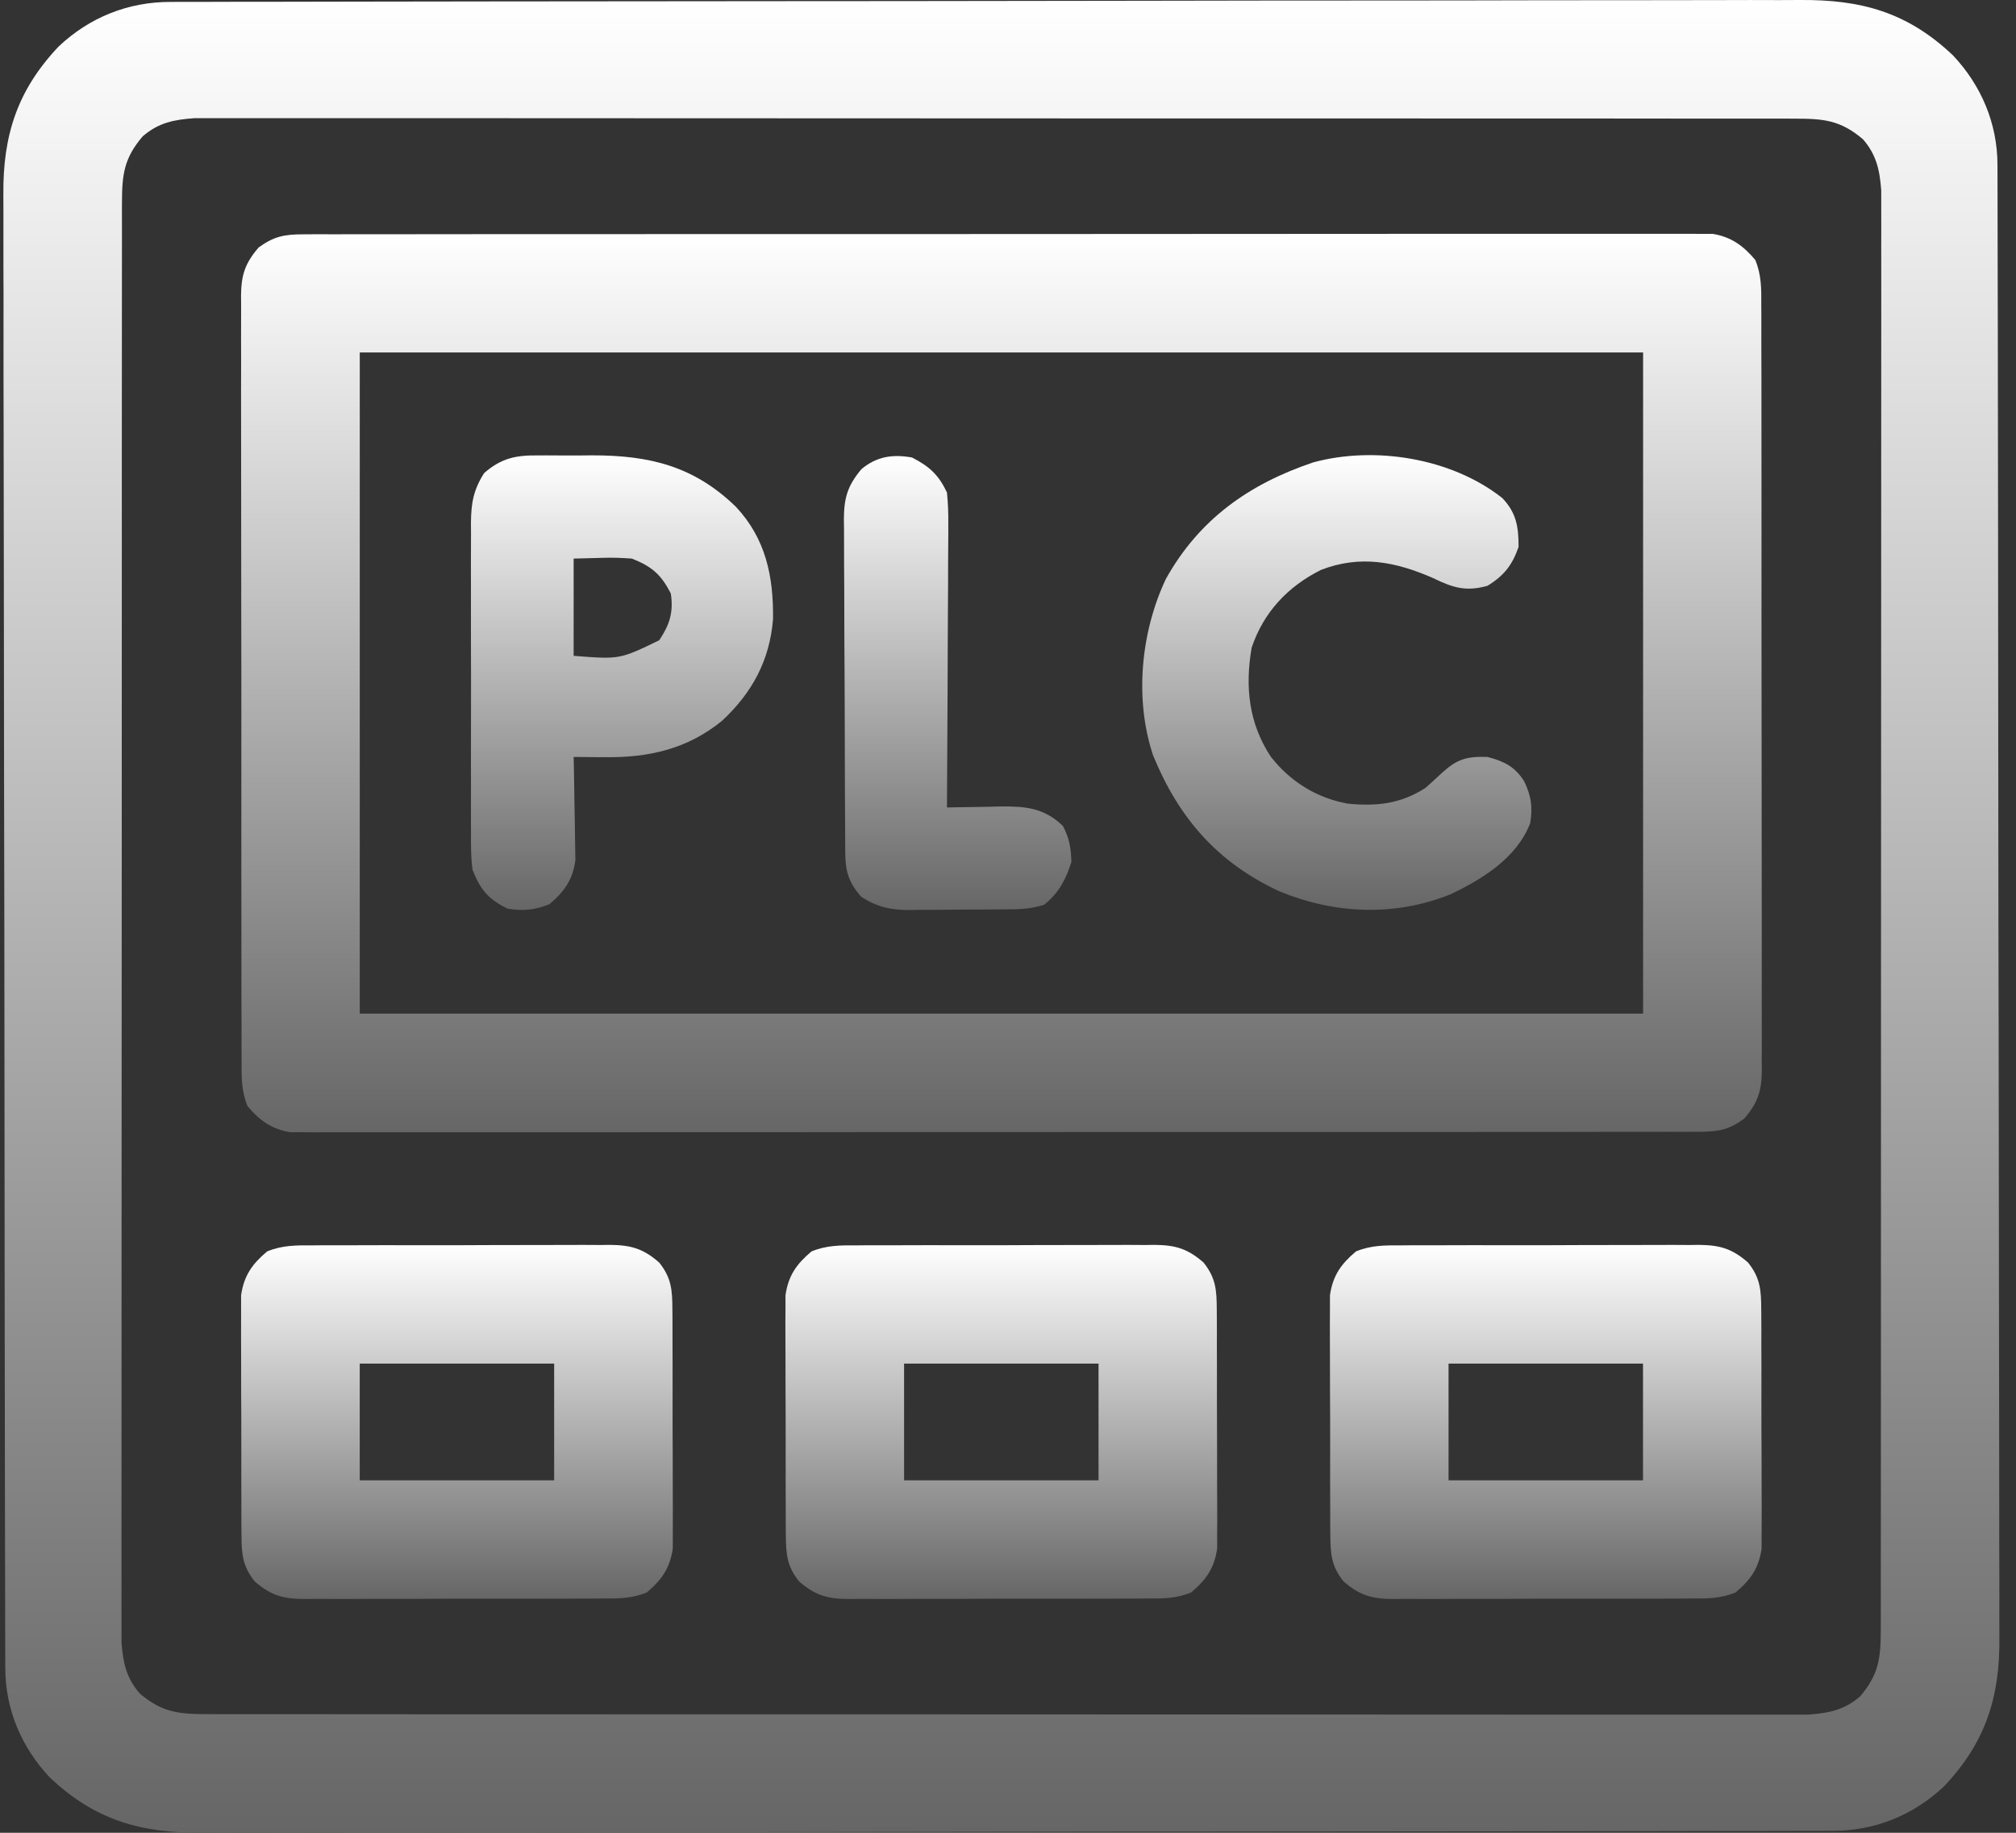
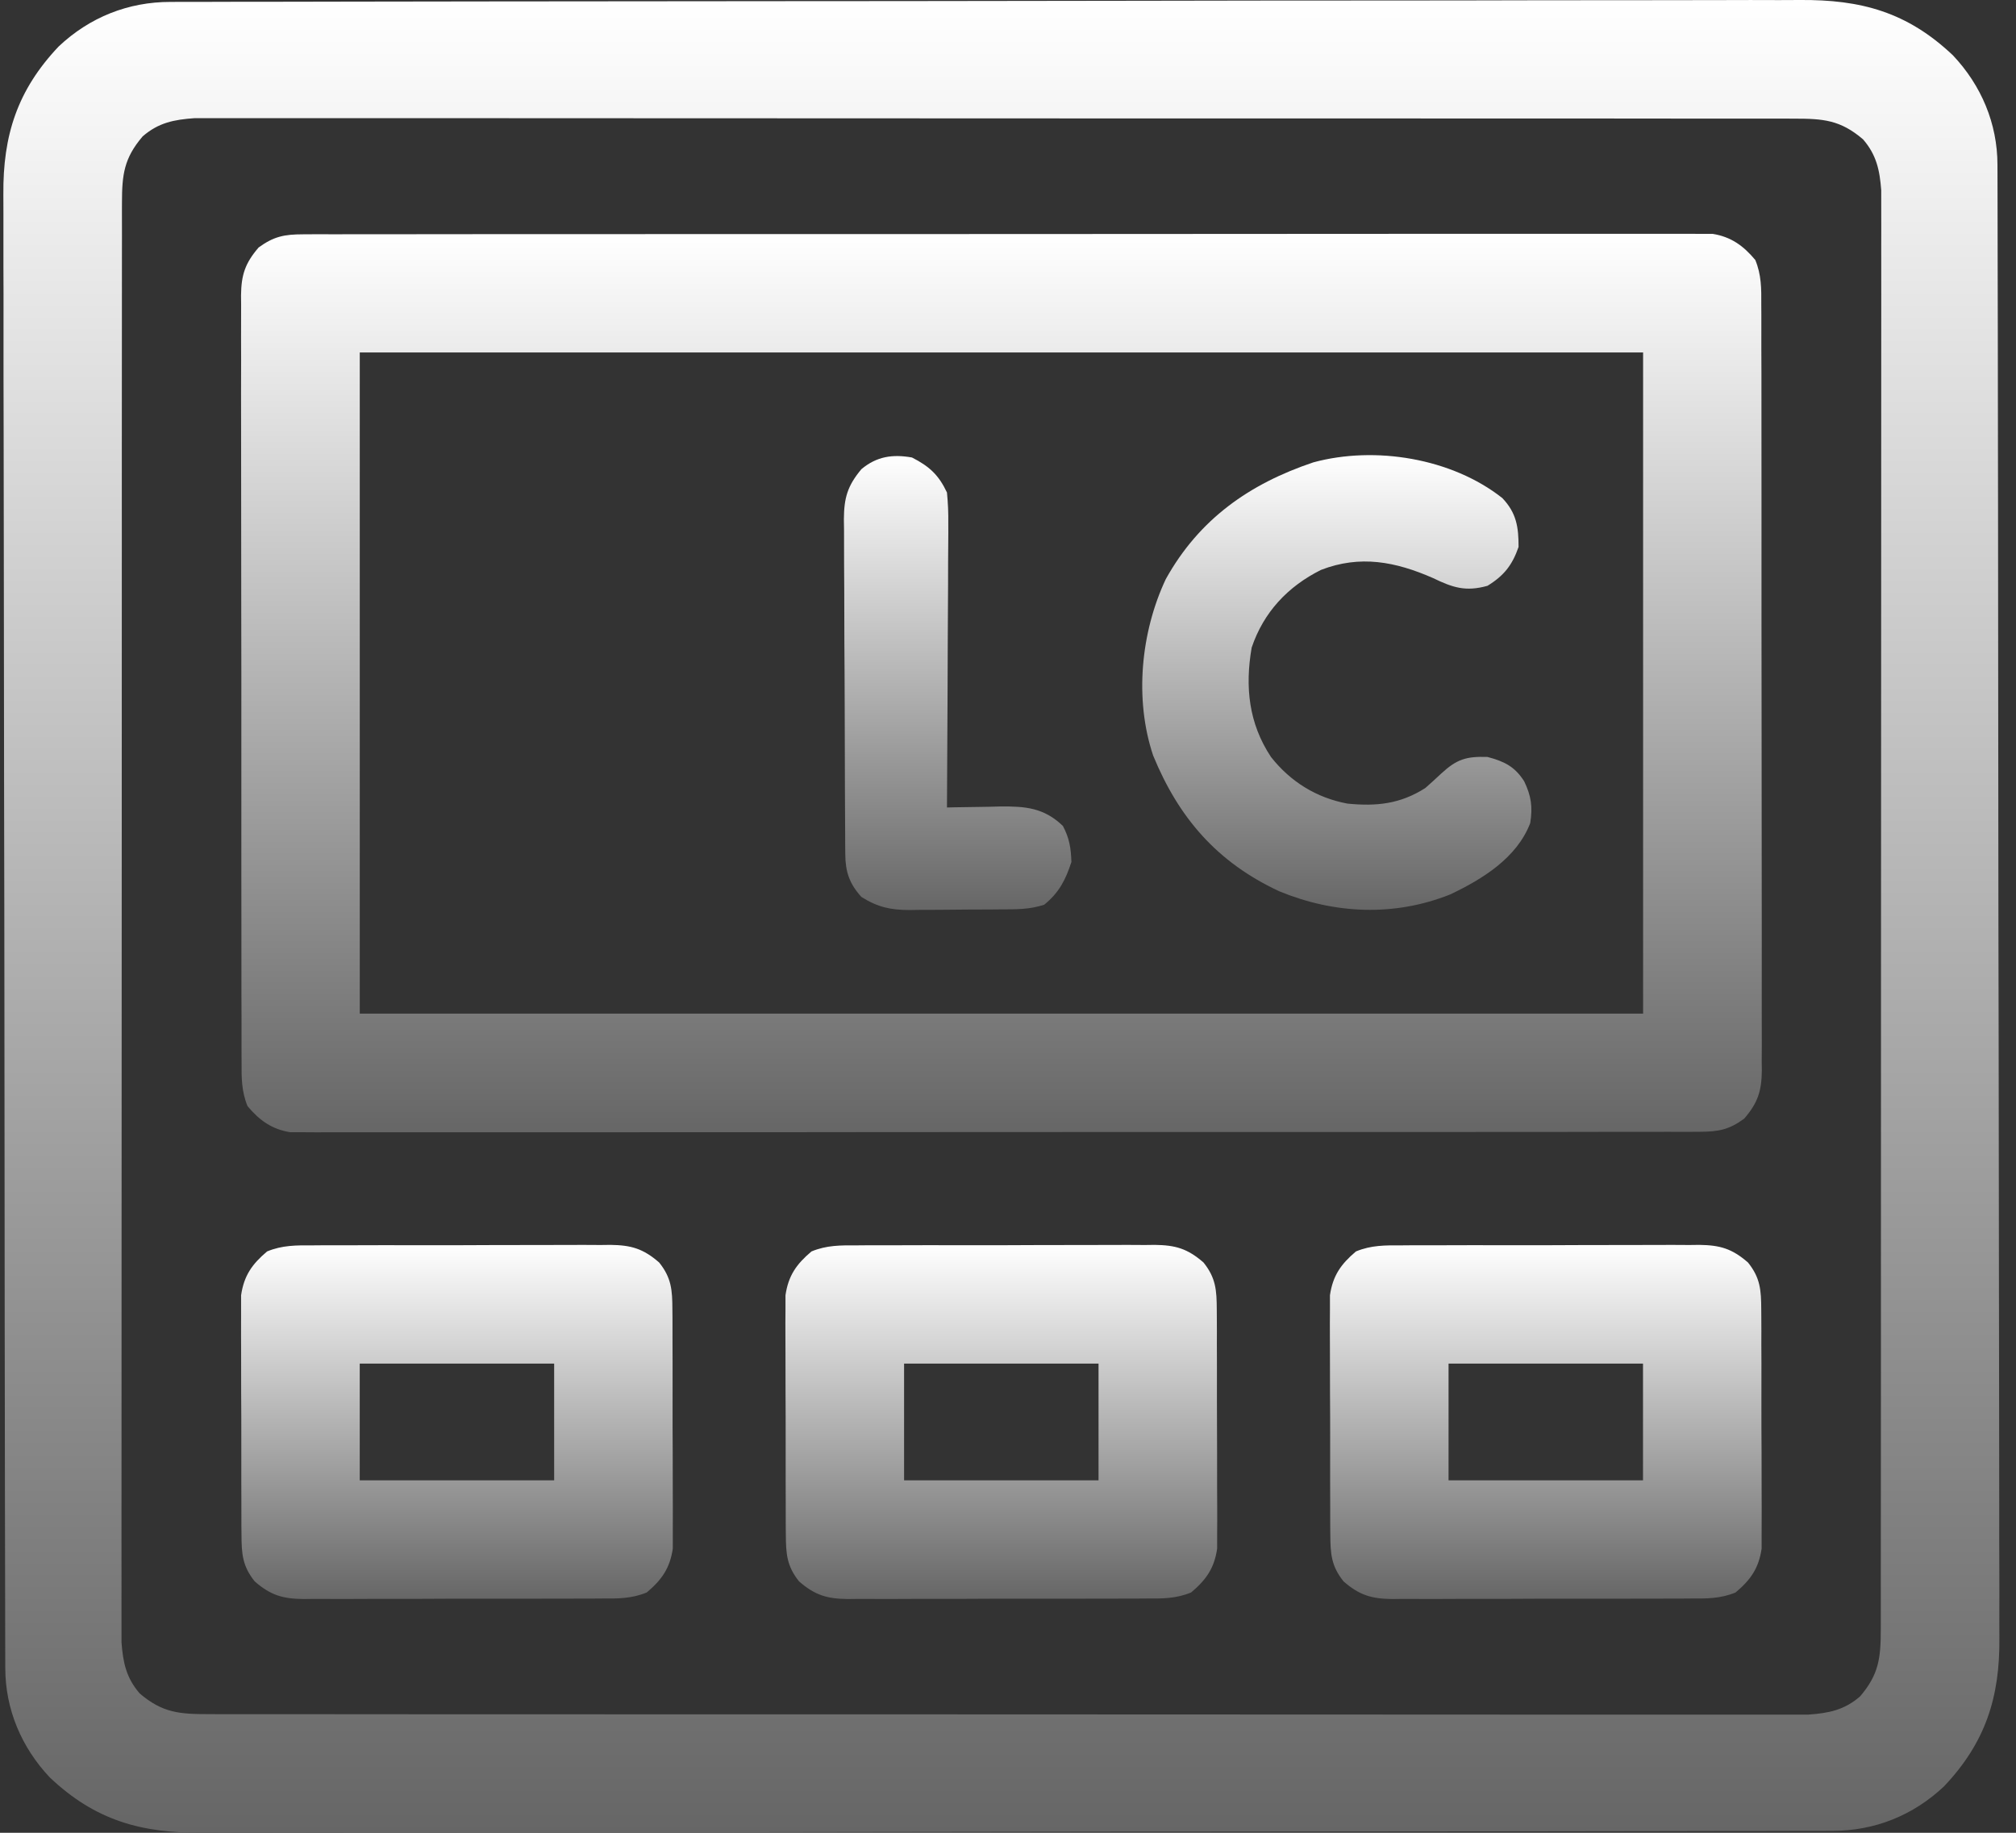
<svg xmlns="http://www.w3.org/2000/svg" width="66" height="60" viewBox="0 0 66 60" fill="none">
  <rect x="0" y="0" width="66" height="60" fill="#333333" stroke="none" />
  <path d="M5.583 0.063C5.678 0.063 5.773 0.063 5.871 0.062C6.192 0.061 6.512 0.061 6.833 0.061C7.064 0.061 7.295 0.06 7.527 0.059C8.164 0.058 8.801 0.057 9.439 0.057C10.125 0.056 10.812 0.054 11.499 0.053C13.158 0.05 14.818 0.048 16.477 0.046C16.946 0.046 17.414 0.045 17.883 0.045C20.793 0.042 23.703 0.039 26.614 0.037C27.288 0.037 27.962 0.036 28.636 0.036C28.804 0.036 28.971 0.036 29.144 0.036C31.858 0.034 34.572 0.03 37.286 0.025C40.073 0.019 42.859 0.016 45.645 0.016C47.21 0.015 48.774 0.014 50.339 0.009C51.671 0.006 53.004 0.005 54.336 0.006C55.016 0.007 55.696 0.006 56.375 0.003C56.998 0 57.621 0 58.244 0.003C58.469 0.003 58.693 0.002 58.918 0C60.927 -0.016 62.439 0.395 63.934 1.81C64.866 2.797 65.391 4.046 65.393 5.39C65.394 5.476 65.394 5.562 65.394 5.651C65.395 5.941 65.395 6.23 65.396 6.52C65.396 6.73 65.397 6.939 65.397 7.148C65.399 7.724 65.4 8.301 65.4 8.877C65.401 9.498 65.402 10.119 65.404 10.741C65.407 12.241 65.409 13.742 65.41 15.243C65.411 15.667 65.411 16.091 65.412 16.515C65.415 19.147 65.418 21.78 65.419 24.413C65.42 25.023 65.42 25.633 65.421 26.242C65.421 26.394 65.421 26.546 65.421 26.702C65.422 29.157 65.427 31.611 65.432 34.066C65.437 36.586 65.44 39.107 65.441 41.627C65.442 43.042 65.443 44.457 65.447 45.872C65.451 47.078 65.452 48.283 65.451 49.488C65.45 50.103 65.45 50.718 65.454 51.332C65.457 51.896 65.456 52.459 65.454 53.023C65.454 53.226 65.454 53.429 65.456 53.632C65.473 55.572 64.996 57.051 63.647 58.477C62.628 59.439 61.364 59.939 59.983 59.937C59.888 59.937 59.793 59.937 59.695 59.938C59.374 59.939 59.054 59.939 58.733 59.939C58.502 59.939 58.271 59.94 58.039 59.941C57.402 59.942 56.765 59.943 56.127 59.943C55.441 59.944 54.754 59.946 54.067 59.947C52.408 59.95 50.748 59.952 49.089 59.954C48.62 59.954 48.152 59.955 47.683 59.955C44.773 59.958 41.862 59.961 38.952 59.963C38.278 59.963 37.604 59.964 36.93 59.964C36.678 59.964 36.678 59.964 36.422 59.964C33.708 59.966 30.994 59.97 28.28 59.975C25.493 59.981 22.707 59.984 19.921 59.984C18.356 59.985 16.792 59.986 15.227 59.99C13.895 59.994 12.562 59.995 11.23 59.994C10.55 59.993 9.87 59.994 9.191 59.997C8.568 60 7.945 60 7.322 59.997C7.097 59.997 6.873 59.998 6.648 59.999C4.639 60.016 3.127 59.605 1.632 58.19C0.7 57.203 0.175 55.954 0.173 54.61C0.172 54.524 0.172 54.438 0.172 54.349C0.171 54.059 0.171 53.77 0.17 53.48C0.17 53.27 0.169 53.061 0.169 52.852C0.167 52.276 0.167 51.699 0.166 51.123C0.165 50.502 0.164 49.881 0.162 49.259C0.159 47.759 0.157 46.258 0.156 44.757C0.155 44.333 0.155 43.909 0.154 43.485C0.151 40.853 0.148 38.22 0.147 35.587C0.146 34.977 0.146 34.367 0.145 33.758C0.145 33.606 0.145 33.454 0.145 33.298C0.144 30.843 0.139 28.389 0.134 25.934C0.129 23.414 0.126 20.893 0.125 18.373C0.125 16.958 0.123 15.543 0.119 14.128C0.115 12.922 0.114 11.717 0.115 10.512C0.116 9.897 0.116 9.282 0.112 8.668C0.11 8.104 0.11 7.541 0.112 6.977C0.112 6.774 0.112 6.571 0.11 6.368C0.093 4.428 0.57 2.949 1.919 1.523C2.938 0.561 4.202 0.061 5.583 0.063ZM4.67 4.465C4.057 5.183 3.994 5.719 3.993 6.641C3.993 6.723 3.993 6.806 3.992 6.89C3.992 7.166 3.992 7.442 3.993 7.717C3.992 7.917 3.992 8.116 3.992 8.316C3.991 8.864 3.991 9.412 3.991 9.961C3.991 10.552 3.99 11.144 3.99 11.735C3.989 12.894 3.988 14.053 3.988 15.211C3.988 16.153 3.988 17.095 3.988 18.036C3.986 20.705 3.986 23.374 3.986 26.043C3.986 26.187 3.986 26.331 3.986 26.479C3.986 26.623 3.986 26.767 3.986 26.916C3.986 29.252 3.985 31.588 3.983 33.923C3.981 36.321 3.98 38.719 3.98 41.116C3.98 42.463 3.98 43.809 3.979 45.156C3.978 46.302 3.977 47.448 3.978 48.594C3.979 49.179 3.979 49.764 3.977 50.349C3.976 50.884 3.977 51.42 3.978 51.955C3.978 52.149 3.978 52.343 3.977 52.536C3.976 52.8 3.977 53.063 3.978 53.327C3.978 53.473 3.978 53.619 3.978 53.77C4.028 54.433 4.135 54.932 4.574 55.439C5.319 56.075 5.876 56.116 6.834 56.116C6.971 56.117 6.971 56.117 7.111 56.117C7.417 56.117 7.723 56.117 8.03 56.117C8.251 56.117 8.473 56.117 8.694 56.118C9.304 56.118 9.913 56.118 10.522 56.118C11.179 56.118 11.836 56.119 12.493 56.12C13.781 56.121 15.068 56.121 16.355 56.121C17.402 56.121 18.448 56.121 19.494 56.122C22.459 56.123 25.424 56.123 28.389 56.123C28.549 56.123 28.709 56.123 28.873 56.123C29.033 56.123 29.193 56.123 29.358 56.123C31.953 56.123 34.549 56.125 37.144 56.126C39.807 56.128 42.471 56.129 45.134 56.129C46.63 56.129 48.126 56.129 49.622 56.131C50.895 56.132 52.169 56.132 53.442 56.131C54.092 56.131 54.742 56.131 55.392 56.132C55.987 56.133 56.581 56.133 57.176 56.132C57.392 56.131 57.607 56.132 57.822 56.132C58.115 56.133 58.407 56.133 58.7 56.132C58.944 56.132 58.944 56.132 59.192 56.132C59.871 56.084 60.377 55.984 60.896 55.535C61.509 54.817 61.572 54.281 61.573 53.359C61.573 53.236 61.573 53.236 61.574 53.11C61.574 52.834 61.574 52.559 61.574 52.283C61.574 52.083 61.574 51.884 61.574 51.684C61.575 51.136 61.575 50.587 61.575 50.039C61.575 49.448 61.576 48.856 61.576 48.265C61.577 47.106 61.578 45.947 61.578 44.789C61.578 43.847 61.578 42.906 61.578 41.964C61.58 39.295 61.58 36.626 61.58 33.957C61.58 33.813 61.58 33.669 61.58 33.521C61.58 33.377 61.58 33.233 61.58 33.084C61.58 30.748 61.581 28.412 61.583 26.076C61.585 23.679 61.586 21.281 61.586 18.884C61.586 17.537 61.586 16.191 61.587 14.845C61.589 13.698 61.589 12.552 61.588 11.406C61.587 10.821 61.587 10.236 61.589 9.651C61.59 9.116 61.589 8.58 61.588 8.045C61.588 7.851 61.588 7.657 61.589 7.464C61.59 7.2 61.589 6.937 61.588 6.673C61.588 6.527 61.588 6.381 61.588 6.23C61.538 5.567 61.431 5.068 60.992 4.561C60.247 3.925 59.69 3.884 58.732 3.884C58.641 3.884 58.55 3.883 58.456 3.883C58.149 3.883 57.843 3.883 57.536 3.883C57.315 3.883 57.093 3.883 56.872 3.882C56.263 3.881 55.653 3.881 55.044 3.882C54.387 3.882 53.73 3.881 53.073 3.88C51.785 3.879 50.498 3.879 49.211 3.879C48.164 3.879 47.118 3.879 46.072 3.878C43.107 3.877 40.142 3.876 37.177 3.877C36.938 3.877 36.938 3.877 36.693 3.877C36.533 3.877 36.373 3.877 36.208 3.877C33.612 3.877 31.017 3.875 28.422 3.874C25.759 3.872 23.095 3.871 20.432 3.871C18.936 3.871 17.44 3.871 15.944 3.869C14.671 3.868 13.397 3.868 12.124 3.869C11.474 3.869 10.824 3.869 10.174 3.868C9.579 3.867 8.985 3.867 8.39 3.868C8.174 3.869 7.959 3.868 7.744 3.868C7.451 3.867 7.159 3.867 6.866 3.868C6.622 3.868 6.622 3.868 6.374 3.868C5.695 3.916 5.189 4.015 4.67 4.465Z" fill="url(#paint0_linear_343_35907)" />
-   <path d="M9.92 7.671C10.168 7.67 10.168 7.67 10.422 7.668C10.606 7.669 10.79 7.67 10.973 7.67C11.169 7.67 11.364 7.669 11.559 7.668C12.097 7.666 12.634 7.667 13.171 7.668C13.75 7.669 14.329 7.667 14.908 7.666C16.043 7.663 17.177 7.663 18.312 7.664C19.234 7.665 20.156 7.664 21.078 7.664C21.209 7.664 21.341 7.663 21.476 7.663C21.742 7.663 22.009 7.663 22.275 7.663C24.774 7.661 27.273 7.662 29.773 7.663C32.06 7.664 34.347 7.663 36.635 7.66C38.983 7.657 41.33 7.655 43.678 7.656C44.996 7.657 46.315 7.656 47.633 7.654C48.755 7.652 49.878 7.652 51 7.654C51.573 7.656 52.146 7.656 52.718 7.654C53.243 7.652 53.767 7.653 54.291 7.655C54.481 7.656 54.671 7.655 54.86 7.654C55.118 7.652 55.376 7.654 55.634 7.656C55.849 7.656 55.849 7.656 56.068 7.656C56.673 7.753 57.076 8.046 57.465 8.511C57.665 8.994 57.665 9.447 57.661 9.962C57.662 10.127 57.662 10.127 57.663 10.296C57.665 10.665 57.664 11.034 57.663 11.403C57.664 11.668 57.665 11.933 57.666 12.198C57.668 12.917 57.668 13.636 57.667 14.355C57.667 14.956 57.667 15.556 57.668 16.156C57.67 17.572 57.67 18.988 57.668 20.404C57.667 21.865 57.669 23.326 57.672 24.787C57.675 26.041 57.676 27.295 57.675 28.549C57.675 29.298 57.675 30.047 57.677 30.797C57.679 31.501 57.678 32.206 57.676 32.91C57.676 33.169 57.676 33.427 57.677 33.686C57.679 34.039 57.678 34.392 57.675 34.744C57.676 34.847 57.678 34.949 57.679 35.055C57.67 35.717 57.55 36.102 57.102 36.621C56.607 36.983 56.259 37.05 55.65 37.051C55.401 37.053 55.401 37.053 55.147 37.054C54.964 37.053 54.78 37.053 54.596 37.052C54.401 37.052 54.206 37.053 54.01 37.054C53.473 37.056 52.936 37.055 52.399 37.054C51.82 37.054 51.241 37.055 50.661 37.057C49.527 37.059 48.392 37.059 47.258 37.058C46.335 37.058 45.413 37.058 44.491 37.059C44.36 37.059 44.229 37.059 44.094 37.059C43.828 37.059 43.561 37.059 43.295 37.059C40.795 37.061 38.296 37.06 35.797 37.059C33.51 37.058 31.222 37.059 28.935 37.062C26.587 37.066 24.239 37.067 21.892 37.066C20.573 37.066 19.255 37.066 17.936 37.068C16.814 37.07 15.692 37.07 14.569 37.068C13.997 37.067 13.424 37.066 12.851 37.068C12.327 37.07 11.803 37.069 11.278 37.067C11.089 37.067 10.899 37.067 10.709 37.068C10.451 37.07 10.194 37.068 9.936 37.066C9.793 37.066 9.649 37.066 9.502 37.066C8.897 36.969 8.494 36.677 8.104 36.212C7.905 35.728 7.905 35.275 7.909 34.761C7.908 34.65 7.907 34.54 7.907 34.426C7.905 34.057 7.906 33.688 7.907 33.319C7.906 33.054 7.905 32.789 7.904 32.525C7.902 31.805 7.902 31.086 7.903 30.367C7.903 29.767 7.902 29.167 7.901 28.566C7.9 27.151 7.9 25.735 7.901 24.319C7.903 22.858 7.901 21.397 7.898 19.936C7.895 18.681 7.894 17.427 7.895 16.173C7.895 15.424 7.895 14.675 7.893 13.925C7.891 13.221 7.891 12.517 7.894 11.812C7.894 11.554 7.894 11.295 7.892 11.037C7.891 10.684 7.892 10.331 7.894 9.978C7.893 9.876 7.892 9.773 7.891 9.668C7.899 9.006 8.02 8.62 8.467 8.102C8.963 7.739 9.311 7.672 9.92 7.671ZM11.778 11.539C11.778 18.682 11.778 25.824 11.778 33.183C25.642 33.183 39.507 33.183 53.792 33.183C53.792 26.041 53.792 18.898 53.792 11.539C39.927 11.539 26.062 11.539 11.778 11.539Z" fill="url(#paint1_linear_343_35907)" />
+   <path d="M9.92 7.671C10.168 7.67 10.168 7.67 10.422 7.668C10.606 7.669 10.79 7.67 10.973 7.67C11.169 7.67 11.364 7.669 11.559 7.668C12.097 7.666 12.634 7.667 13.171 7.668C13.75 7.669 14.329 7.667 14.908 7.666C16.043 7.663 17.177 7.663 18.312 7.664C19.234 7.665 20.156 7.664 21.078 7.664C21.209 7.664 21.341 7.663 21.476 7.663C24.774 7.661 27.273 7.662 29.773 7.663C32.06 7.664 34.347 7.663 36.635 7.66C38.983 7.657 41.33 7.655 43.678 7.656C44.996 7.657 46.315 7.656 47.633 7.654C48.755 7.652 49.878 7.652 51 7.654C51.573 7.656 52.146 7.656 52.718 7.654C53.243 7.652 53.767 7.653 54.291 7.655C54.481 7.656 54.671 7.655 54.86 7.654C55.118 7.652 55.376 7.654 55.634 7.656C55.849 7.656 55.849 7.656 56.068 7.656C56.673 7.753 57.076 8.046 57.465 8.511C57.665 8.994 57.665 9.447 57.661 9.962C57.662 10.127 57.662 10.127 57.663 10.296C57.665 10.665 57.664 11.034 57.663 11.403C57.664 11.668 57.665 11.933 57.666 12.198C57.668 12.917 57.668 13.636 57.667 14.355C57.667 14.956 57.667 15.556 57.668 16.156C57.67 17.572 57.67 18.988 57.668 20.404C57.667 21.865 57.669 23.326 57.672 24.787C57.675 26.041 57.676 27.295 57.675 28.549C57.675 29.298 57.675 30.047 57.677 30.797C57.679 31.501 57.678 32.206 57.676 32.91C57.676 33.169 57.676 33.427 57.677 33.686C57.679 34.039 57.678 34.392 57.675 34.744C57.676 34.847 57.678 34.949 57.679 35.055C57.67 35.717 57.55 36.102 57.102 36.621C56.607 36.983 56.259 37.05 55.65 37.051C55.401 37.053 55.401 37.053 55.147 37.054C54.964 37.053 54.78 37.053 54.596 37.052C54.401 37.052 54.206 37.053 54.01 37.054C53.473 37.056 52.936 37.055 52.399 37.054C51.82 37.054 51.241 37.055 50.661 37.057C49.527 37.059 48.392 37.059 47.258 37.058C46.335 37.058 45.413 37.058 44.491 37.059C44.36 37.059 44.229 37.059 44.094 37.059C43.828 37.059 43.561 37.059 43.295 37.059C40.795 37.061 38.296 37.06 35.797 37.059C33.51 37.058 31.222 37.059 28.935 37.062C26.587 37.066 24.239 37.067 21.892 37.066C20.573 37.066 19.255 37.066 17.936 37.068C16.814 37.07 15.692 37.07 14.569 37.068C13.997 37.067 13.424 37.066 12.851 37.068C12.327 37.07 11.803 37.069 11.278 37.067C11.089 37.067 10.899 37.067 10.709 37.068C10.451 37.07 10.194 37.068 9.936 37.066C9.793 37.066 9.649 37.066 9.502 37.066C8.897 36.969 8.494 36.677 8.104 36.212C7.905 35.728 7.905 35.275 7.909 34.761C7.908 34.65 7.907 34.54 7.907 34.426C7.905 34.057 7.906 33.688 7.907 33.319C7.906 33.054 7.905 32.789 7.904 32.525C7.902 31.805 7.902 31.086 7.903 30.367C7.903 29.767 7.902 29.167 7.901 28.566C7.9 27.151 7.9 25.735 7.901 24.319C7.903 22.858 7.901 21.397 7.898 19.936C7.895 18.681 7.894 17.427 7.895 16.173C7.895 15.424 7.895 14.675 7.893 13.925C7.891 13.221 7.891 12.517 7.894 11.812C7.894 11.554 7.894 11.295 7.892 11.037C7.891 10.684 7.892 10.331 7.894 9.978C7.893 9.876 7.892 9.773 7.891 9.668C7.899 9.006 8.02 8.62 8.467 8.102C8.963 7.739 9.311 7.672 9.92 7.671ZM11.778 11.539C11.778 18.682 11.778 25.824 11.778 33.183C25.642 33.183 39.507 33.183 53.792 33.183C53.792 26.041 53.792 18.898 53.792 11.539C39.927 11.539 26.062 11.539 11.778 11.539Z" fill="url(#paint1_linear_343_35907)" />
  <path d="M45.885 40.77C45.998 40.769 46.111 40.768 46.227 40.767C46.601 40.765 46.974 40.766 47.347 40.766C47.607 40.766 47.867 40.765 48.127 40.764C48.671 40.763 49.215 40.764 49.76 40.765C50.457 40.766 51.154 40.764 51.851 40.76C52.388 40.758 52.924 40.758 53.461 40.758C53.718 40.758 53.975 40.758 54.232 40.756C54.592 40.754 54.951 40.755 55.311 40.758C55.416 40.756 55.522 40.755 55.631 40.754C56.305 40.763 56.7 40.873 57.226 41.331C57.63 41.834 57.657 42.234 57.66 42.869C57.661 42.957 57.661 43.045 57.662 43.136C57.665 43.427 57.664 43.717 57.663 44.008C57.664 44.211 57.665 44.413 57.666 44.616C57.667 45.041 57.666 45.465 57.665 45.89C57.664 46.433 57.666 46.976 57.67 47.519C57.672 47.937 57.672 48.356 57.672 48.775C57.672 48.975 57.672 49.175 57.674 49.375C57.676 49.656 57.674 49.936 57.672 50.216C57.672 50.375 57.672 50.535 57.672 50.699C57.578 51.341 57.312 51.718 56.82 52.133C56.317 52.34 55.866 52.334 55.327 52.331C55.157 52.333 55.157 52.333 54.984 52.334C54.611 52.336 54.238 52.336 53.865 52.335C53.605 52.336 53.345 52.336 53.085 52.337C52.541 52.338 51.996 52.338 51.452 52.337C50.755 52.335 50.058 52.338 49.361 52.342C48.824 52.344 48.288 52.344 47.751 52.343C47.494 52.343 47.237 52.344 46.98 52.346C46.62 52.347 46.261 52.346 45.901 52.344C45.795 52.345 45.69 52.346 45.581 52.348C44.907 52.339 44.512 52.229 43.986 51.771C43.582 51.268 43.555 50.867 43.552 50.233C43.551 50.144 43.55 50.056 43.549 49.965C43.547 49.675 43.548 49.384 43.548 49.094C43.548 48.891 43.547 48.688 43.546 48.485C43.545 48.061 43.545 47.636 43.547 47.212C43.548 46.669 43.546 46.126 43.542 45.583C43.54 45.164 43.54 44.745 43.54 44.327C43.54 44.127 43.54 43.926 43.538 43.726C43.536 43.446 43.538 43.166 43.54 42.886C43.54 42.726 43.54 42.567 43.54 42.403C43.634 41.76 43.9 41.383 44.392 40.968C44.895 40.762 45.346 40.767 45.885 40.77ZM47.423 44.641C47.423 45.901 47.423 47.162 47.423 48.461C49.524 48.461 51.624 48.461 53.789 48.461C53.789 47.2 53.789 45.94 53.789 44.641C51.688 44.641 49.587 44.641 47.423 44.641Z" fill="url(#paint2_linear_343_35907)" />
  <path d="M28.06 40.77C28.173 40.769 28.286 40.768 28.402 40.767C28.776 40.765 29.149 40.766 29.522 40.766C29.782 40.766 30.041 40.765 30.301 40.764C30.846 40.763 31.39 40.764 31.935 40.765C32.632 40.766 33.329 40.764 34.026 40.76C34.562 40.758 35.099 40.758 35.636 40.758C35.893 40.758 36.15 40.758 36.407 40.756C36.766 40.754 37.126 40.755 37.485 40.758C37.591 40.756 37.697 40.755 37.806 40.754C38.48 40.763 38.875 40.873 39.401 41.331C39.804 41.834 39.832 42.234 39.835 42.869C39.835 42.957 39.836 43.045 39.837 43.136C39.84 43.427 39.839 43.717 39.838 44.008C39.839 44.211 39.84 44.413 39.84 44.616C39.842 45.041 39.841 45.465 39.84 45.89C39.839 46.433 39.841 46.976 39.845 47.519C39.847 47.937 39.847 48.356 39.846 48.775C39.846 48.975 39.847 49.175 39.849 49.375C39.851 49.656 39.849 49.936 39.847 50.216C39.847 50.375 39.847 50.535 39.847 50.699C39.753 51.341 39.487 51.718 38.995 52.133C38.492 52.34 38.041 52.334 37.502 52.331C37.332 52.333 37.332 52.333 37.159 52.334C36.786 52.336 36.413 52.336 36.04 52.335C35.78 52.336 35.52 52.336 35.26 52.337C34.716 52.338 34.171 52.338 33.627 52.337C32.93 52.335 32.233 52.338 31.535 52.342C30.999 52.344 30.462 52.344 29.926 52.343C29.669 52.343 29.412 52.344 29.155 52.346C28.795 52.347 28.436 52.346 28.076 52.344C27.97 52.345 27.864 52.346 27.756 52.348C27.082 52.339 26.687 52.229 26.16 51.771C25.757 51.268 25.73 50.867 25.727 50.233C25.726 50.144 25.725 50.056 25.724 49.965C25.722 49.675 25.722 49.384 25.723 49.094C25.723 48.891 25.722 48.688 25.721 48.485C25.72 48.061 25.72 47.636 25.721 47.212C25.723 46.669 25.72 46.126 25.717 45.583C25.714 45.164 25.714 44.745 25.715 44.327C25.715 44.127 25.714 43.926 25.713 43.726C25.711 43.446 25.712 43.166 25.715 42.886C25.715 42.726 25.715 42.567 25.715 42.403C25.809 41.76 26.075 41.383 26.567 40.968C27.07 40.762 27.521 40.767 28.06 40.77ZM29.598 44.641C29.598 45.901 29.598 47.162 29.598 48.461C31.698 48.461 33.799 48.461 35.964 48.461C35.964 47.2 35.964 45.94 35.964 44.641C33.863 44.641 31.762 44.641 29.598 44.641Z" fill="url(#paint3_linear_343_35907)" />
  <path d="M10.238 40.77C10.351 40.769 10.464 40.768 10.581 40.767C10.954 40.765 11.327 40.766 11.7 40.766C11.96 40.766 12.22 40.765 12.48 40.764C13.024 40.763 13.569 40.764 14.113 40.765C14.81 40.766 15.508 40.764 16.205 40.76C16.741 40.758 17.278 40.758 17.814 40.758C18.072 40.758 18.328 40.758 18.585 40.756C18.945 40.754 19.305 40.755 19.664 40.758C19.77 40.756 19.876 40.755 19.985 40.754C20.658 40.763 21.053 40.873 21.58 41.331C21.983 41.834 22.011 42.234 22.013 42.869C22.014 42.957 22.015 43.045 22.016 43.136C22.018 43.427 22.018 43.717 22.017 44.008C22.018 44.211 22.018 44.413 22.019 44.616C22.02 45.041 22.02 45.465 22.019 45.89C22.017 46.433 22.02 46.976 22.023 47.519C22.026 47.937 22.026 48.356 22.025 48.775C22.025 48.975 22.026 49.175 22.027 49.375C22.029 49.656 22.028 49.936 22.026 50.216C22.026 50.375 22.026 50.535 22.026 50.699C21.931 51.341 21.665 51.718 21.173 52.133C20.67 52.34 20.219 52.334 19.681 52.331C19.511 52.333 19.511 52.333 19.338 52.334C18.965 52.336 18.592 52.336 18.218 52.335C17.959 52.336 17.699 52.336 17.439 52.337C16.894 52.338 16.35 52.338 15.806 52.337C15.108 52.335 14.411 52.338 13.714 52.342C13.178 52.344 12.641 52.344 12.104 52.343C11.847 52.343 11.59 52.344 11.333 52.346C10.974 52.347 10.614 52.346 10.255 52.344C10.149 52.345 10.043 52.346 9.934 52.348C9.261 52.339 8.865 52.229 8.339 51.771C7.936 51.268 7.908 50.867 7.906 50.233C7.905 50.144 7.904 50.056 7.903 49.965C7.901 49.675 7.901 49.384 7.902 49.094C7.901 48.891 7.901 48.688 7.9 48.485C7.899 48.061 7.899 47.636 7.9 47.212C7.902 46.669 7.899 46.126 7.895 45.583C7.893 45.164 7.893 44.745 7.894 44.327C7.894 44.127 7.893 43.926 7.892 43.726C7.89 43.446 7.891 43.166 7.893 42.886C7.893 42.726 7.893 42.567 7.893 42.403C7.987 41.76 8.253 41.383 8.745 40.968C9.248 40.762 9.7 40.767 10.238 40.77ZM11.777 44.641C11.777 45.901 11.777 47.162 11.777 48.461C13.877 48.461 15.978 48.461 18.142 48.461C18.142 47.2 18.142 45.94 18.142 44.641C16.042 44.641 13.941 44.641 11.777 44.641Z" fill="url(#paint4_linear_343_35907)" />
  <path d="M49.184 16.306C49.649 16.796 49.715 17.257 49.715 17.905C49.509 18.502 49.235 18.848 48.697 19.178C47.978 19.378 47.558 19.235 46.914 18.924C45.689 18.387 44.53 18.161 43.247 18.657C42.161 19.199 41.369 20.04 40.977 21.201C40.755 22.491 40.882 23.683 41.608 24.779C42.246 25.591 43.098 26.119 44.114 26.308C45.067 26.402 45.843 26.32 46.66 25.799C46.835 25.646 47.008 25.489 47.177 25.329C47.691 24.855 47.996 24.758 48.697 24.78C49.253 24.928 49.589 25.094 49.898 25.576C50.128 26.051 50.181 26.416 50.097 26.945C49.66 28.086 48.535 28.78 47.471 29.284C45.644 30.011 43.694 29.924 41.885 29.18C39.849 28.233 38.592 26.781 37.751 24.732C37.134 22.89 37.348 20.695 38.166 18.958C39.257 16.995 40.905 15.838 42.998 15.136C45.018 14.589 47.529 14.998 49.184 16.306Z" fill="url(#paint5_linear_343_35907)" />
-   <path d="M17.606 14.909C17.7 14.909 17.794 14.908 17.891 14.908C18.089 14.907 18.288 14.908 18.486 14.911C18.784 14.913 19.081 14.911 19.379 14.907C21.257 14.904 22.716 15.255 24.094 16.593C25.072 17.641 25.323 18.867 25.308 20.263C25.201 21.621 24.621 22.684 23.633 23.602C22.498 24.521 21.247 24.804 19.822 24.788C19.671 24.787 19.671 24.787 19.518 24.787C19.272 24.785 19.026 24.783 18.78 24.78C18.782 24.892 18.785 25.004 18.788 25.119C18.796 25.536 18.803 25.953 18.808 26.37C18.81 26.55 18.814 26.73 18.818 26.91C18.824 27.17 18.827 27.43 18.829 27.69C18.832 27.846 18.835 28.002 18.837 28.162C18.753 28.798 18.472 29.196 17.984 29.602C17.519 29.793 17.105 29.831 16.615 29.746C15.979 29.433 15.727 29.125 15.469 28.472C15.416 28.073 15.417 27.678 15.42 27.276C15.419 27.158 15.419 27.04 15.418 26.918C15.416 26.529 15.417 26.14 15.419 25.751C15.418 25.48 15.418 25.209 15.418 24.938C15.417 24.37 15.418 23.802 15.42 23.235C15.422 22.508 15.421 21.781 15.418 21.054C15.417 20.494 15.417 19.935 15.418 19.375C15.418 19.107 15.418 18.839 15.417 18.571C15.416 18.196 15.418 17.821 15.42 17.447C15.419 17.336 15.418 17.226 15.418 17.112C15.424 16.476 15.498 16.037 15.851 15.486C16.413 14.999 16.884 14.901 17.606 14.909ZM18.78 18.287C18.78 19.337 18.78 20.388 18.78 21.47C20.285 21.589 20.285 21.589 21.581 20.961C21.925 20.45 22.052 20.045 21.962 19.433C21.642 18.803 21.339 18.547 20.689 18.287C20.341 18.261 20.032 18.25 19.687 18.263C19.387 18.271 19.088 18.279 18.78 18.287Z" fill="url(#paint6_linear_343_35907)" />
  <path d="M29.856 14.977C30.426 15.267 30.73 15.548 31.002 16.123C31.036 16.473 31.05 16.793 31.045 17.142C31.045 17.293 31.045 17.293 31.046 17.447C31.045 17.778 31.042 18.11 31.039 18.441C31.038 18.671 31.038 18.901 31.038 19.132C31.036 19.737 31.032 20.342 31.028 20.947C31.024 21.565 31.023 22.183 31.021 22.801C31.017 24.012 31.01 25.224 31.002 26.435C31.083 26.433 31.164 26.431 31.247 26.429C31.616 26.421 31.985 26.416 32.355 26.412C32.482 26.408 32.609 26.405 32.74 26.402C33.564 26.394 34.176 26.44 34.798 27.04C35.011 27.445 35.06 27.76 35.076 28.218C34.886 28.808 34.669 29.225 34.185 29.618C33.699 29.78 33.24 29.769 32.734 29.771C32.629 29.772 32.524 29.773 32.416 29.774C32.194 29.775 31.971 29.776 31.749 29.776C31.41 29.777 31.072 29.781 30.733 29.785C30.517 29.786 30.301 29.787 30.084 29.787C29.933 29.79 29.933 29.79 29.779 29.792C29.159 29.79 28.741 29.702 28.201 29.364C27.808 28.93 27.677 28.542 27.673 27.963C27.672 27.86 27.671 27.756 27.67 27.65C27.67 27.537 27.669 27.424 27.669 27.308C27.668 27.188 27.668 27.069 27.667 26.946C27.664 26.551 27.663 26.156 27.661 25.761C27.661 25.626 27.66 25.491 27.66 25.352C27.657 24.637 27.655 23.923 27.654 23.209C27.653 22.472 27.648 21.734 27.643 20.996C27.64 20.429 27.639 19.862 27.639 19.295C27.638 19.023 27.636 18.751 27.634 18.479C27.631 18.098 27.631 17.718 27.632 17.337C27.63 17.225 27.629 17.113 27.627 16.997C27.633 16.304 27.74 15.91 28.201 15.359C28.703 14.94 29.221 14.865 29.856 14.977Z" fill="url(#paint7_linear_343_35907)" />
  <defs>
    <linearGradient id="paint0_linear_343_35907" x1="32.783" y1="0" x2="32.783" y2="60" gradientUnits="userSpaceOnUse">
      <stop stop-color="white" />
      <stop offset="1" stop-color="#666666" />
    </linearGradient>
    <linearGradient id="paint1_linear_343_35907" x1="32.785" y1="7.653" x2="32.785" y2="37.069" gradientUnits="userSpaceOnUse">
      <stop stop-color="white" />
      <stop offset="1" stop-color="#666666" />
    </linearGradient>
    <linearGradient id="paint2_linear_343_35907" x1="50.606" y1="40.754" x2="50.606" y2="52.348" gradientUnits="userSpaceOnUse">
      <stop stop-color="white" />
      <stop offset="1" stop-color="#666666" />
    </linearGradient>
    <linearGradient id="paint3_linear_343_35907" x1="32.781" y1="40.754" x2="32.781" y2="52.348" gradientUnits="userSpaceOnUse">
      <stop stop-color="white" />
      <stop offset="1" stop-color="#666666" />
    </linearGradient>
    <linearGradient id="paint4_linear_343_35907" x1="14.959" y1="40.754" x2="14.959" y2="52.348" gradientUnits="userSpaceOnUse">
      <stop stop-color="white" />
      <stop offset="1" stop-color="#666666" />
    </linearGradient>
    <linearGradient id="paint5_linear_343_35907" x1="43.764" y1="14.9" x2="43.764" y2="29.786" gradientUnits="userSpaceOnUse">
      <stop stop-color="white" />
      <stop offset="1" stop-color="#666666" />
    </linearGradient>
    <linearGradient id="paint6_linear_343_35907" x1="20.363" y1="14.907" x2="20.363" y2="29.789" gradientUnits="userSpaceOnUse">
      <stop stop-color="white" />
      <stop offset="1" stop-color="#666666" />
    </linearGradient>
    <linearGradient id="paint7_linear_343_35907" x1="31.352" y1="14.93" x2="31.352" y2="29.792" gradientUnits="userSpaceOnUse">
      <stop stop-color="white" />
      <stop offset="1" stop-color="#666666" />
    </linearGradient>
  </defs>
</svg>